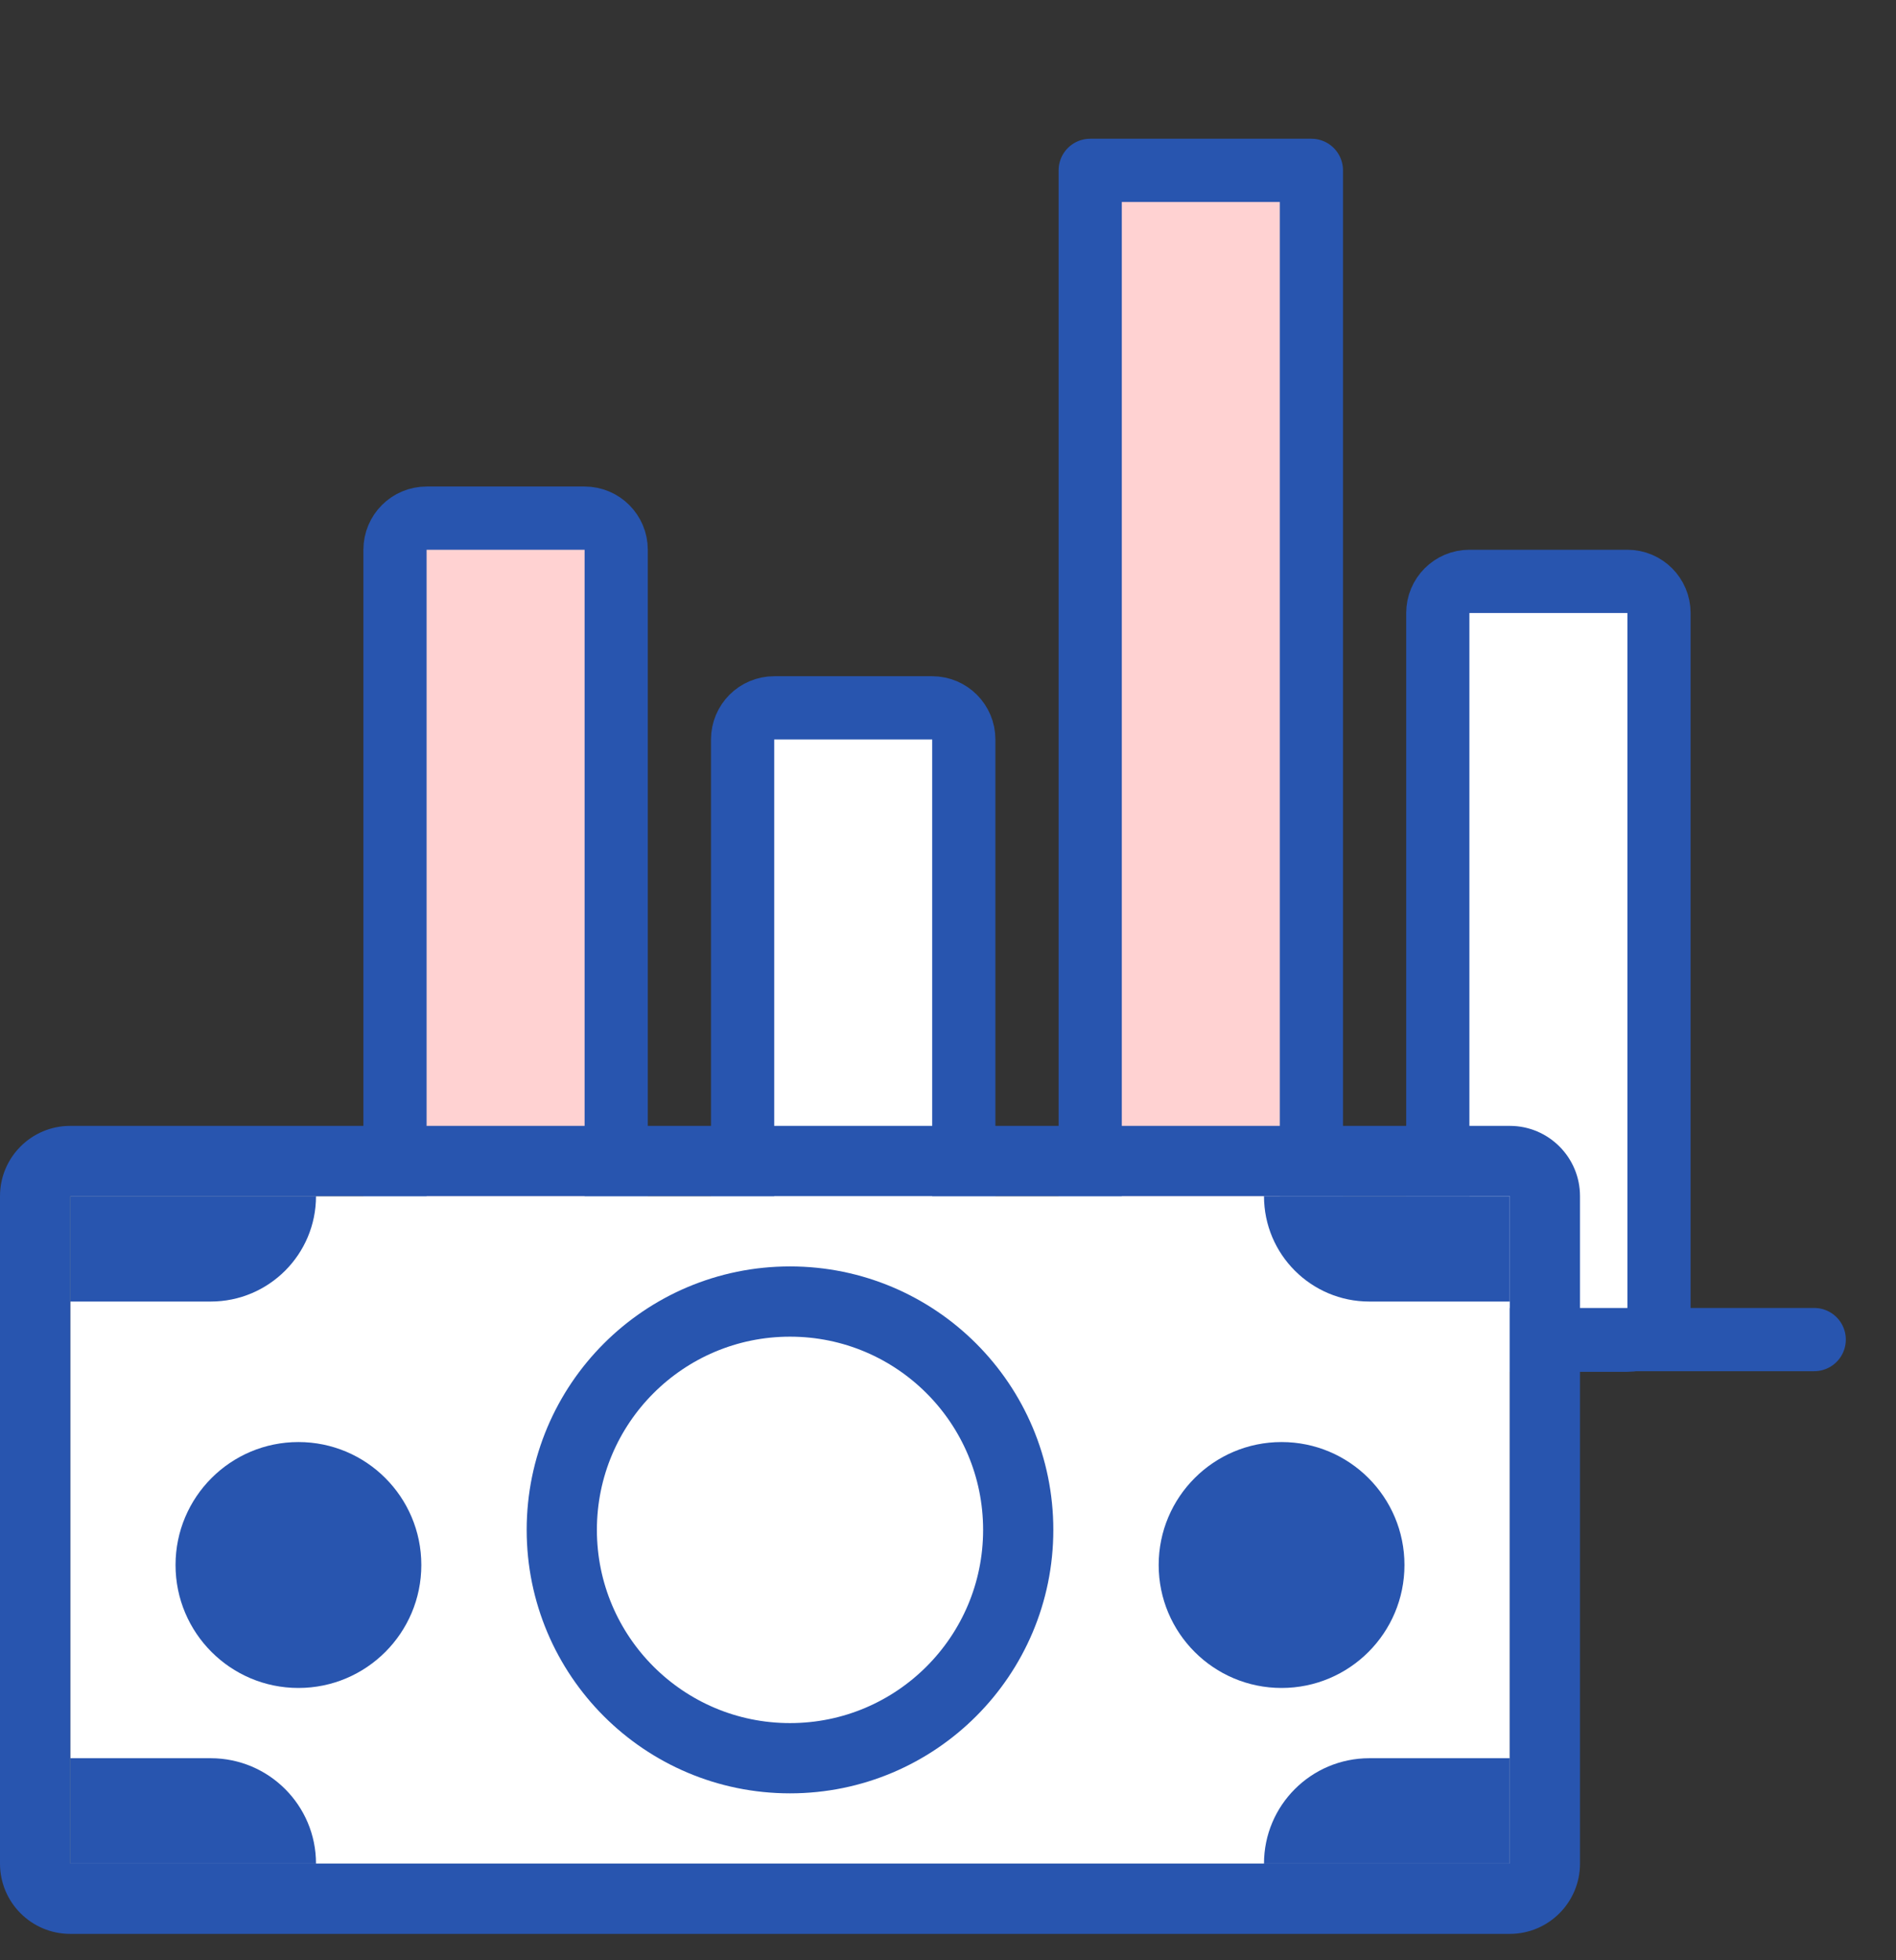
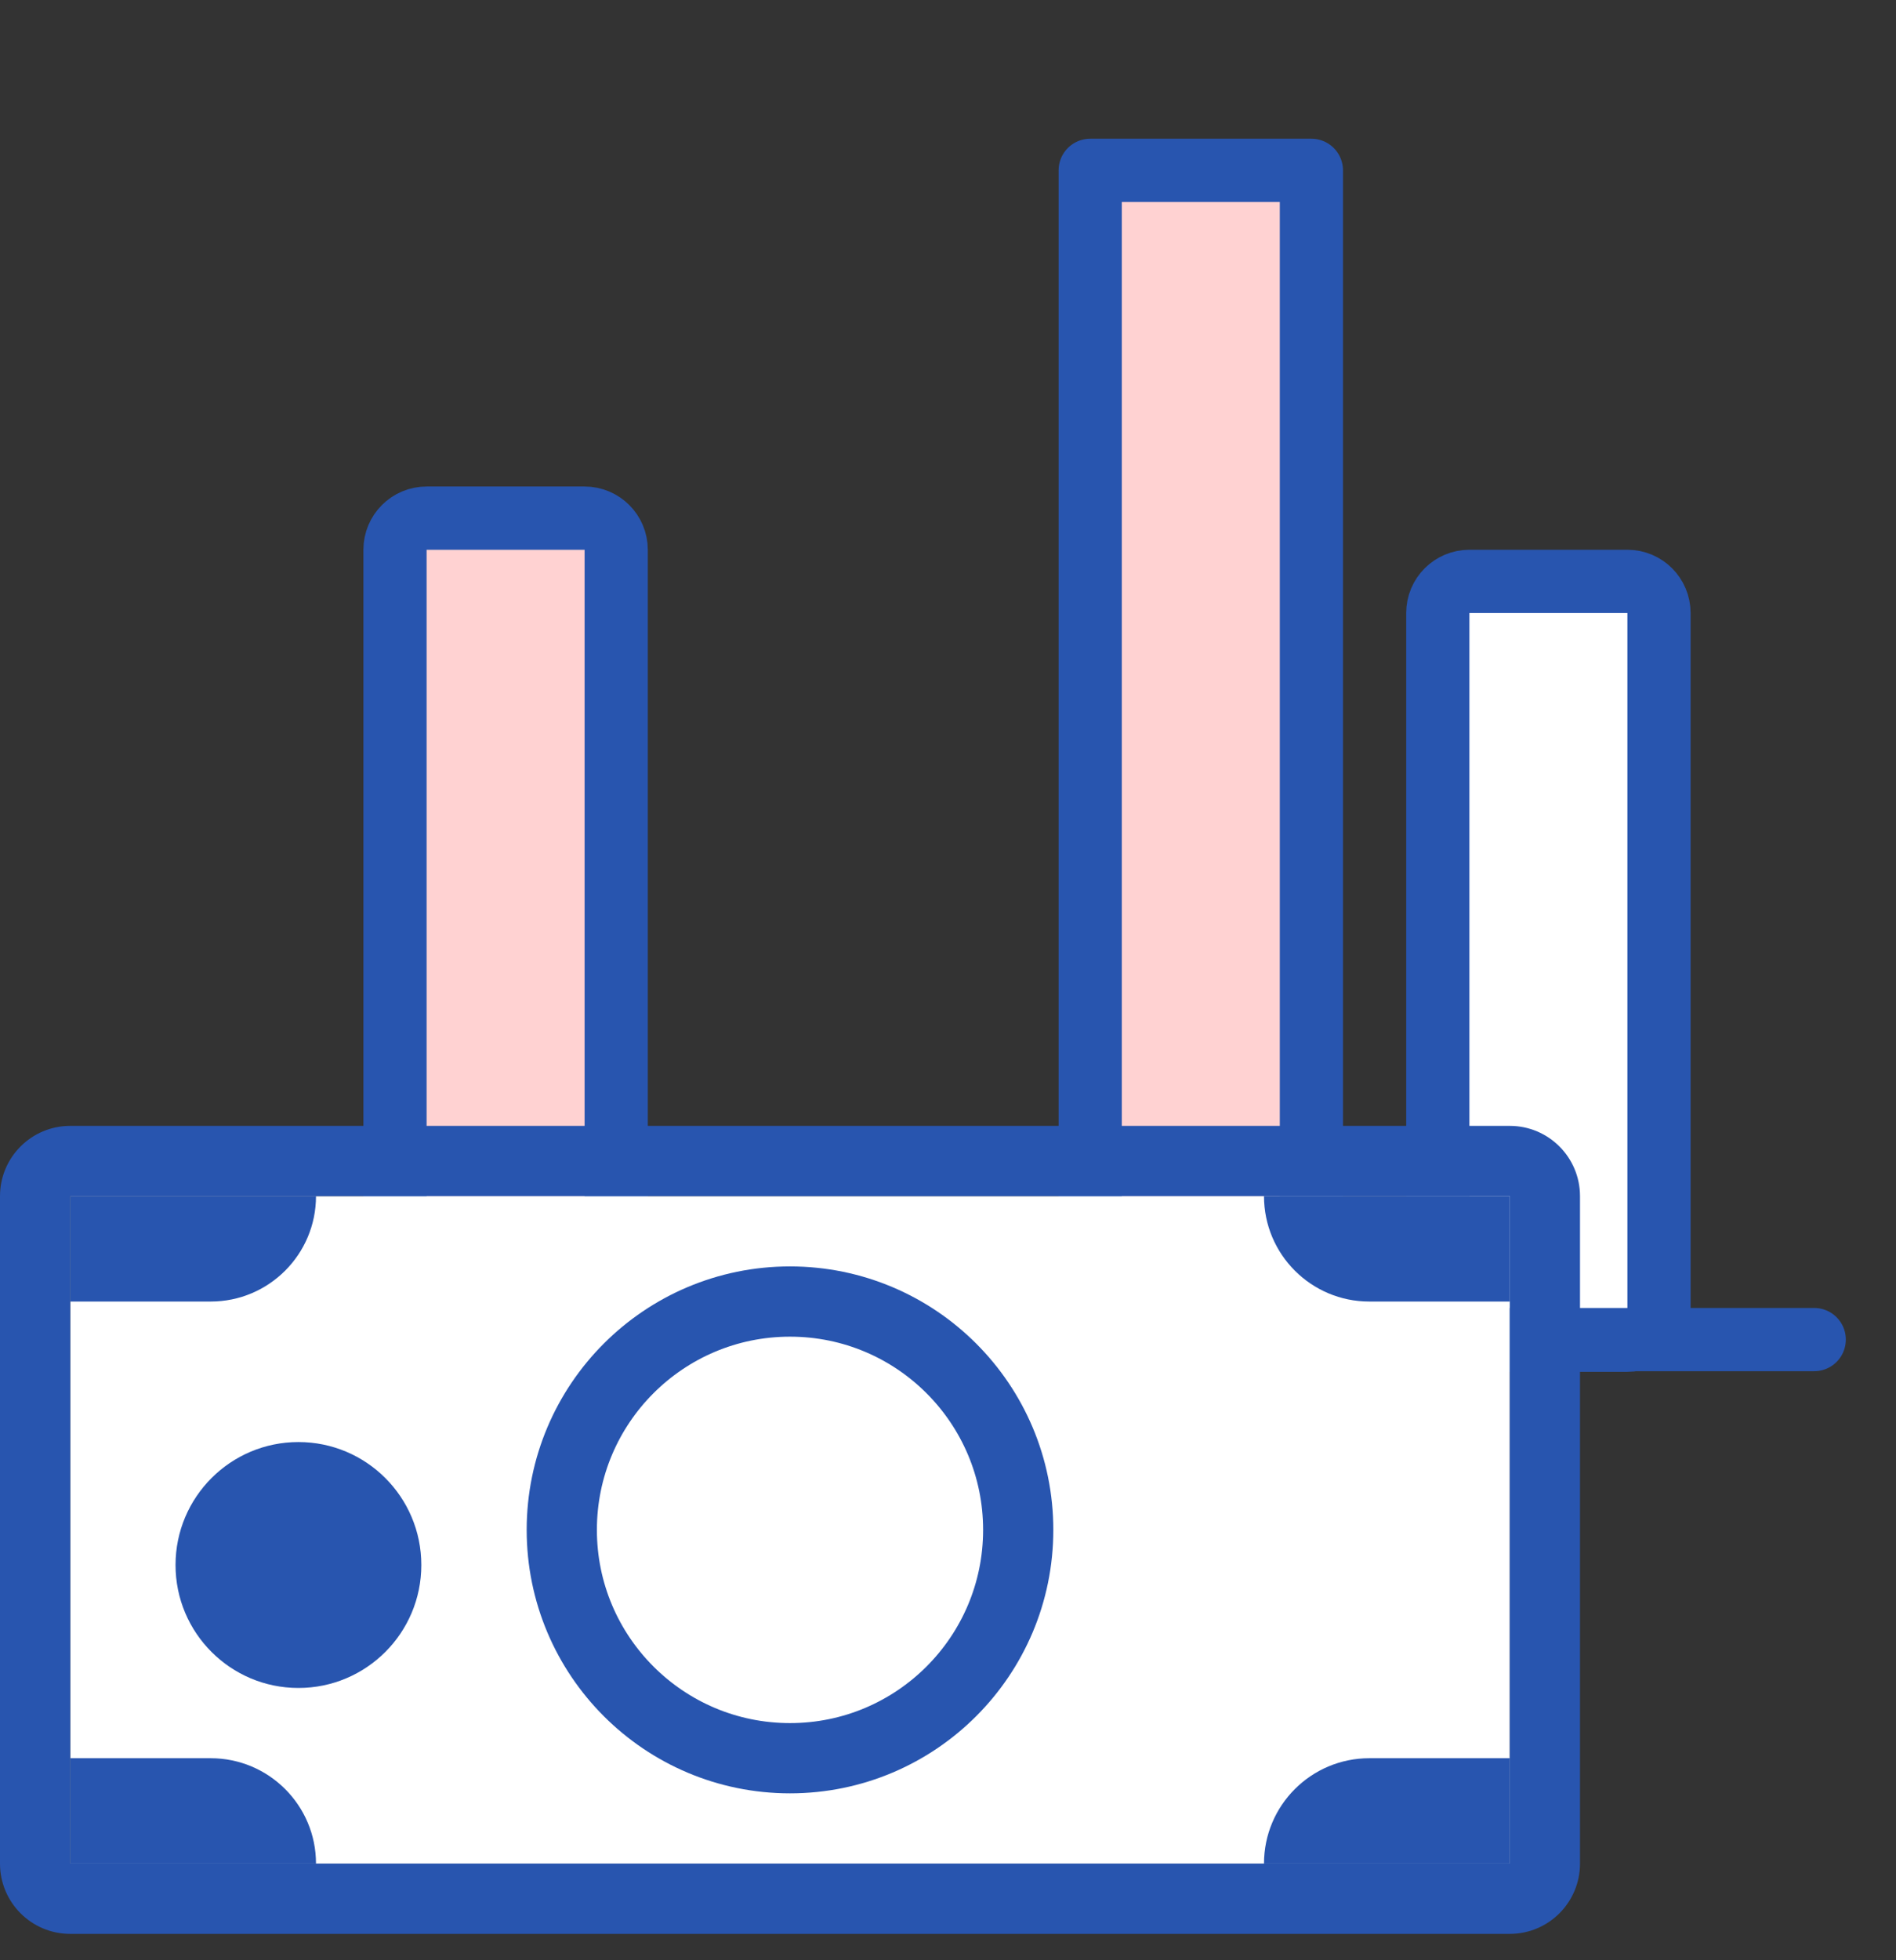
<svg xmlns="http://www.w3.org/2000/svg" width="60" height="62" viewBox="0 0 60 62" fill="none">
  <rect x="0" y="0" width="60" height="62" fill="#333333" stroke="none" />
  <rect x="34.5" y="5.388" width="7" height="36" fill="#FFD2D2" stroke="#2855AF" stroke-width="2" stroke-linecap="round" stroke-linejoin="round" />
-   <path d="M30.5 23.388C30.5 22.836 30.052 22.388 29.5 22.388H24.5C23.948 22.388 23.5 22.836 23.5 23.388V46.388C23.5 46.94 23.948 47.388 24.5 47.388H29.5C30.052 47.388 30.5 46.94 30.5 46.388V23.388Z" fill="white" stroke="#2855AF" stroke-width="2" stroke-linecap="round" stroke-linejoin="round" />
  <path d="M19.5 17.388C19.5 16.836 19.052 16.388 18.5 16.388H13.5C12.948 16.388 12.5 16.836 12.5 17.388V44.388C12.5 44.94 12.948 45.388 13.5 45.388H18.5C19.052 45.388 19.5 44.94 19.5 44.388V17.388Z" fill="#FFD2D2" stroke="#2855AF" stroke-width="2" stroke-linecap="round" stroke-linejoin="round" />
  <path d="M52.5 19.388C52.5 18.836 52.052 18.388 51.5 18.388H46.5C45.948 18.388 45.5 18.836 45.5 19.388V41.388C45.5 41.94 45.948 42.388 46.5 42.388H51.5C52.052 42.388 52.5 41.94 52.5 41.388V19.388Z" fill="white" stroke="#2855AF" stroke-width="2" stroke-linecap="round" stroke-linejoin="round" />
  <path d="M57.412 42.369H5.577" stroke="#2855AF" stroke-width="2" stroke-linecap="round" stroke-linejoin="round" />
  <rect x="2.222" y="37.832" width="45.556" height="21.111" fill="white" />
  <path fill-rule="evenodd" clip-rule="evenodd" d="M2.222 35.61H47.778C49.005 35.61 50 36.605 50 37.832V58.943C50 60.171 49.005 61.166 47.778 61.166H2.222C0.995 61.166 0 60.171 0 58.943V37.832C0 36.605 0.995 35.61 2.222 35.61ZM47.778 58.943V37.832H2.222V58.943H47.778Z" fill="#2855AF" />
  <circle cx="25" cy="48.388" r="7.222" stroke="#2855AF" stroke-width="2.222" />
-   <ellipse cx="40.556" cy="49.499" rx="3.889" ry="3.889" fill="#2855AF" />
  <ellipse cx="9.444" cy="49.499" rx="3.889" ry="3.889" fill="#2855AF" />
  <path d="M2.222 37.832H10C10 39.673 8.508 41.166 6.667 41.166H2.222V37.832Z" fill="#2855AF" />
  <path d="M40 37.832H47.778V41.166H43.333C41.492 41.166 40 39.673 40 37.832Z" fill="#2855AF" />
  <path d="M2.222 55.61H6.667C8.508 55.61 10 57.102 10 58.943H2.222V55.61Z" fill="#2855AF" />
-   <path d="M40 58.943C40 57.102 41.492 55.61 43.333 55.61H47.778V58.943H40Z" fill="#2855AF" />
+   <path d="M40 58.943C40 57.102 41.492 55.61 43.333 55.61H47.778V58.943H40" fill="#2855AF" />
</svg>